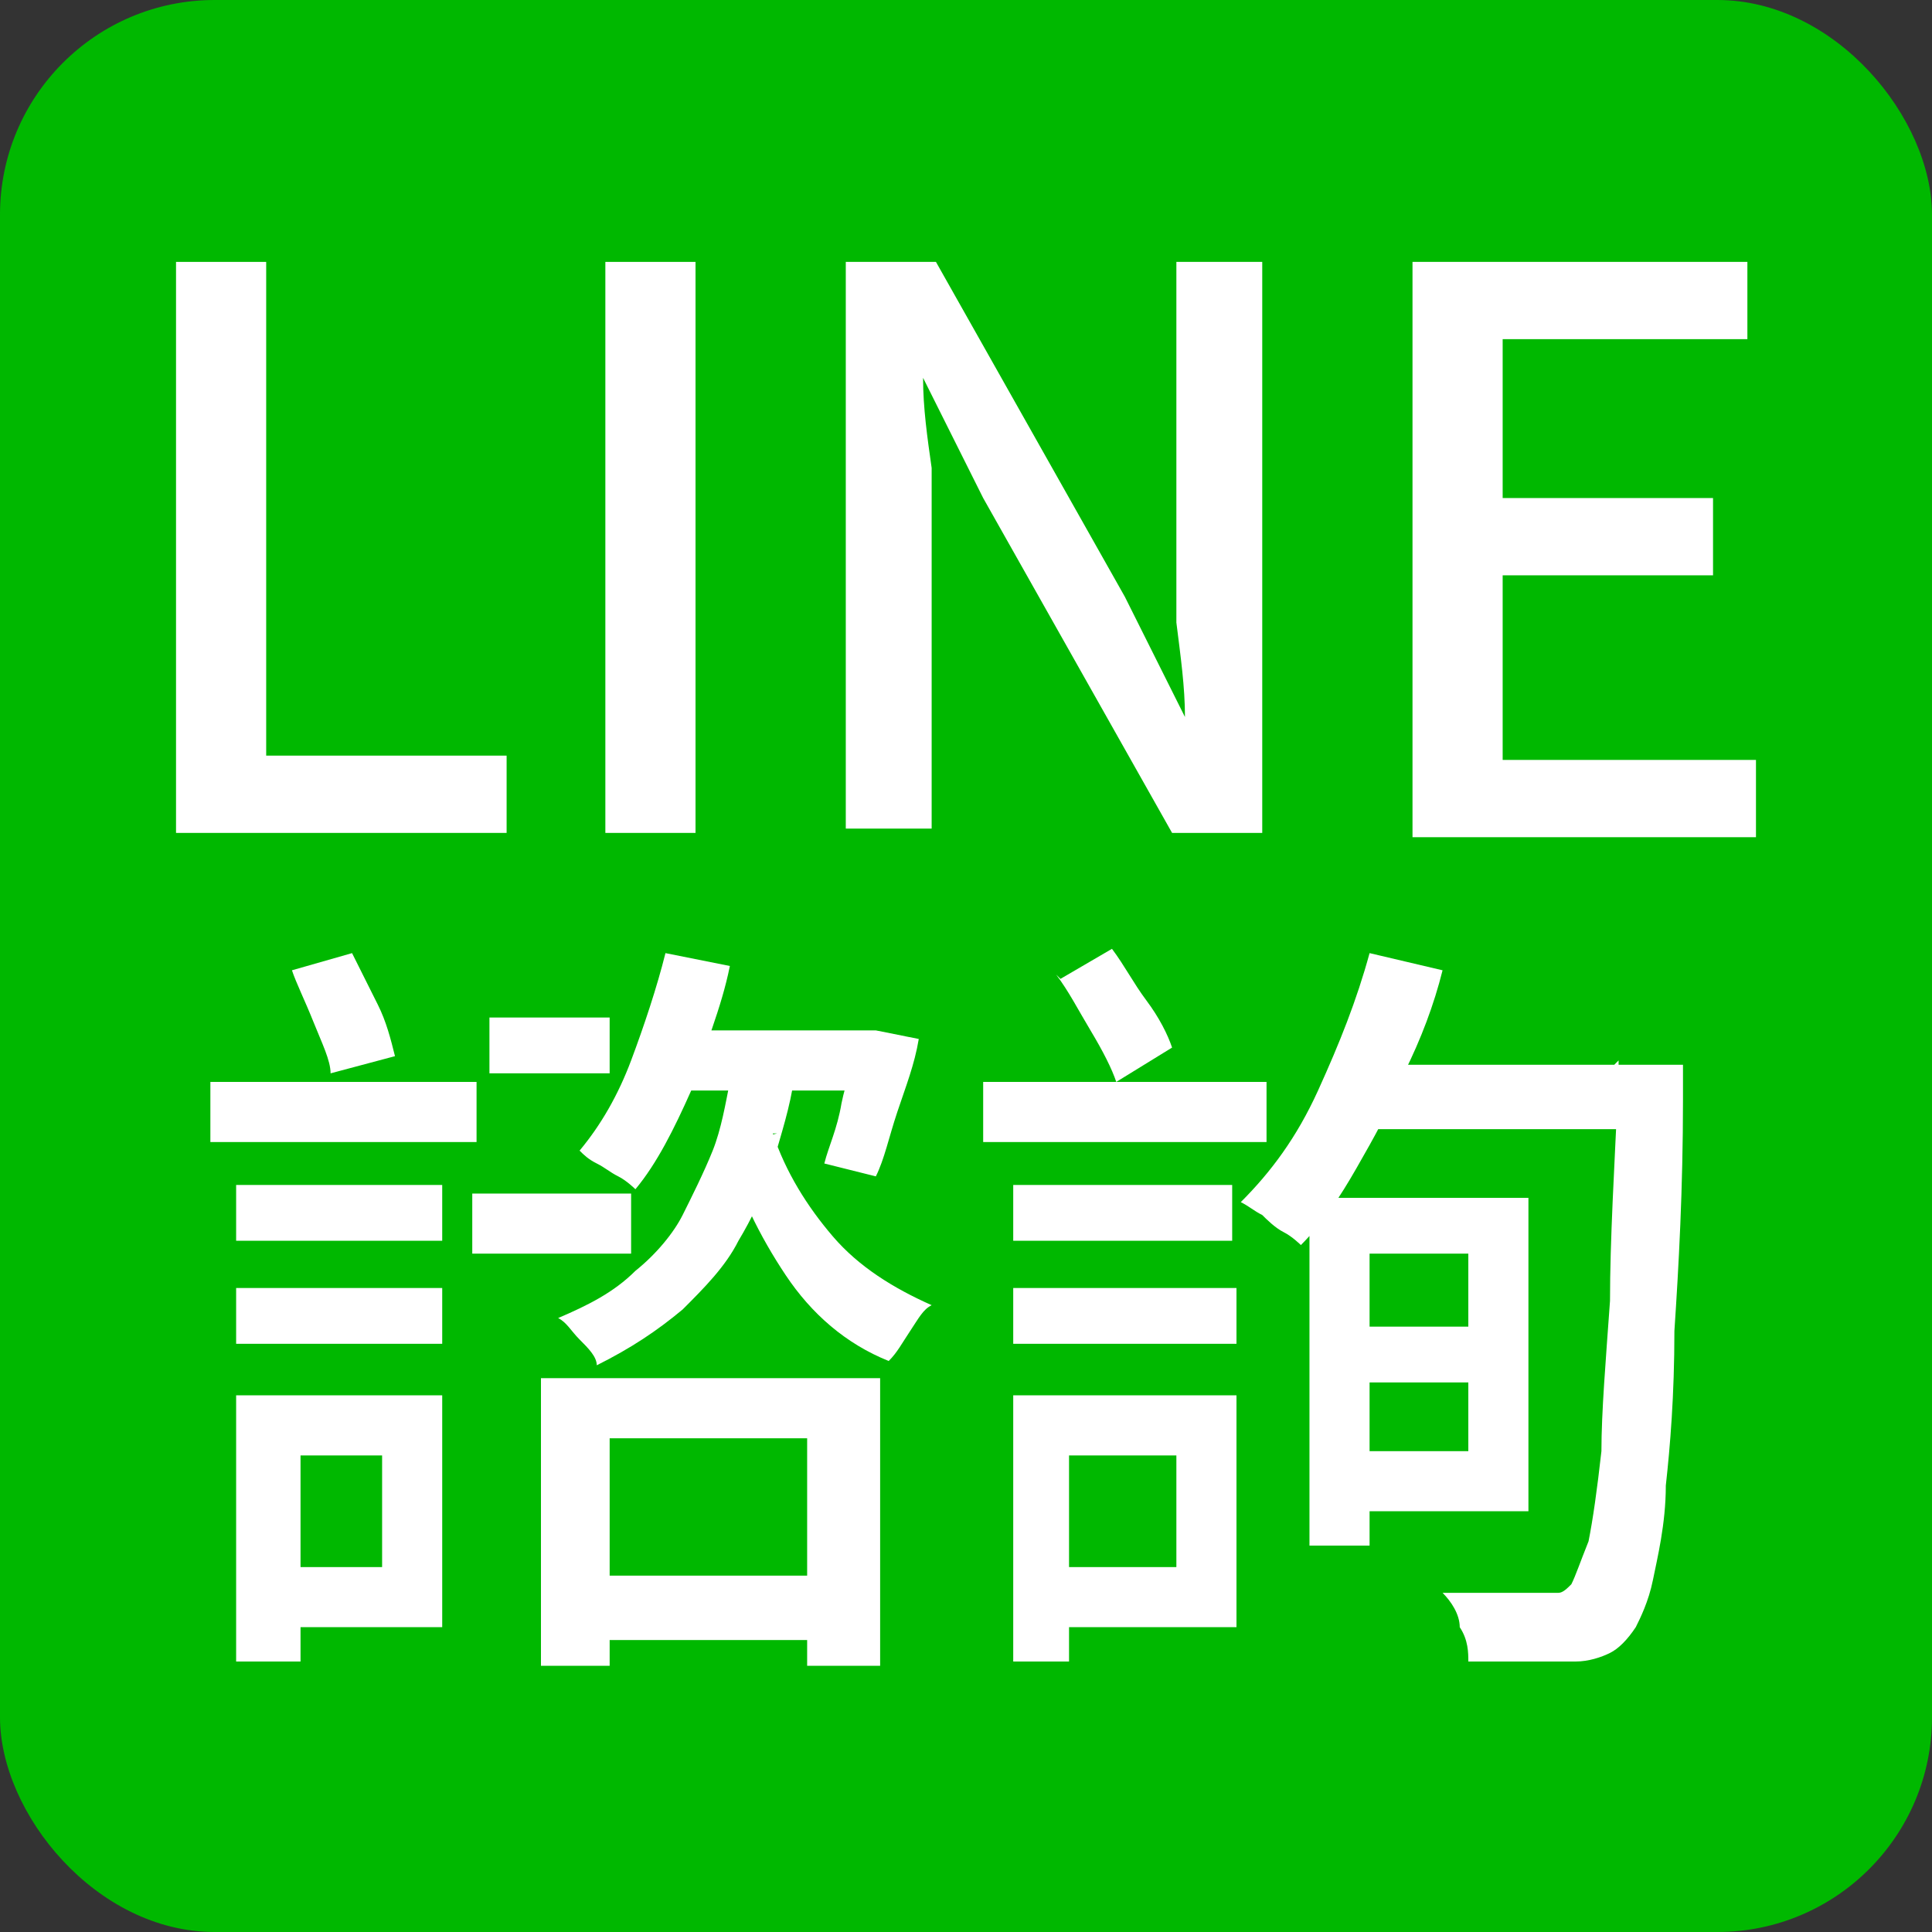
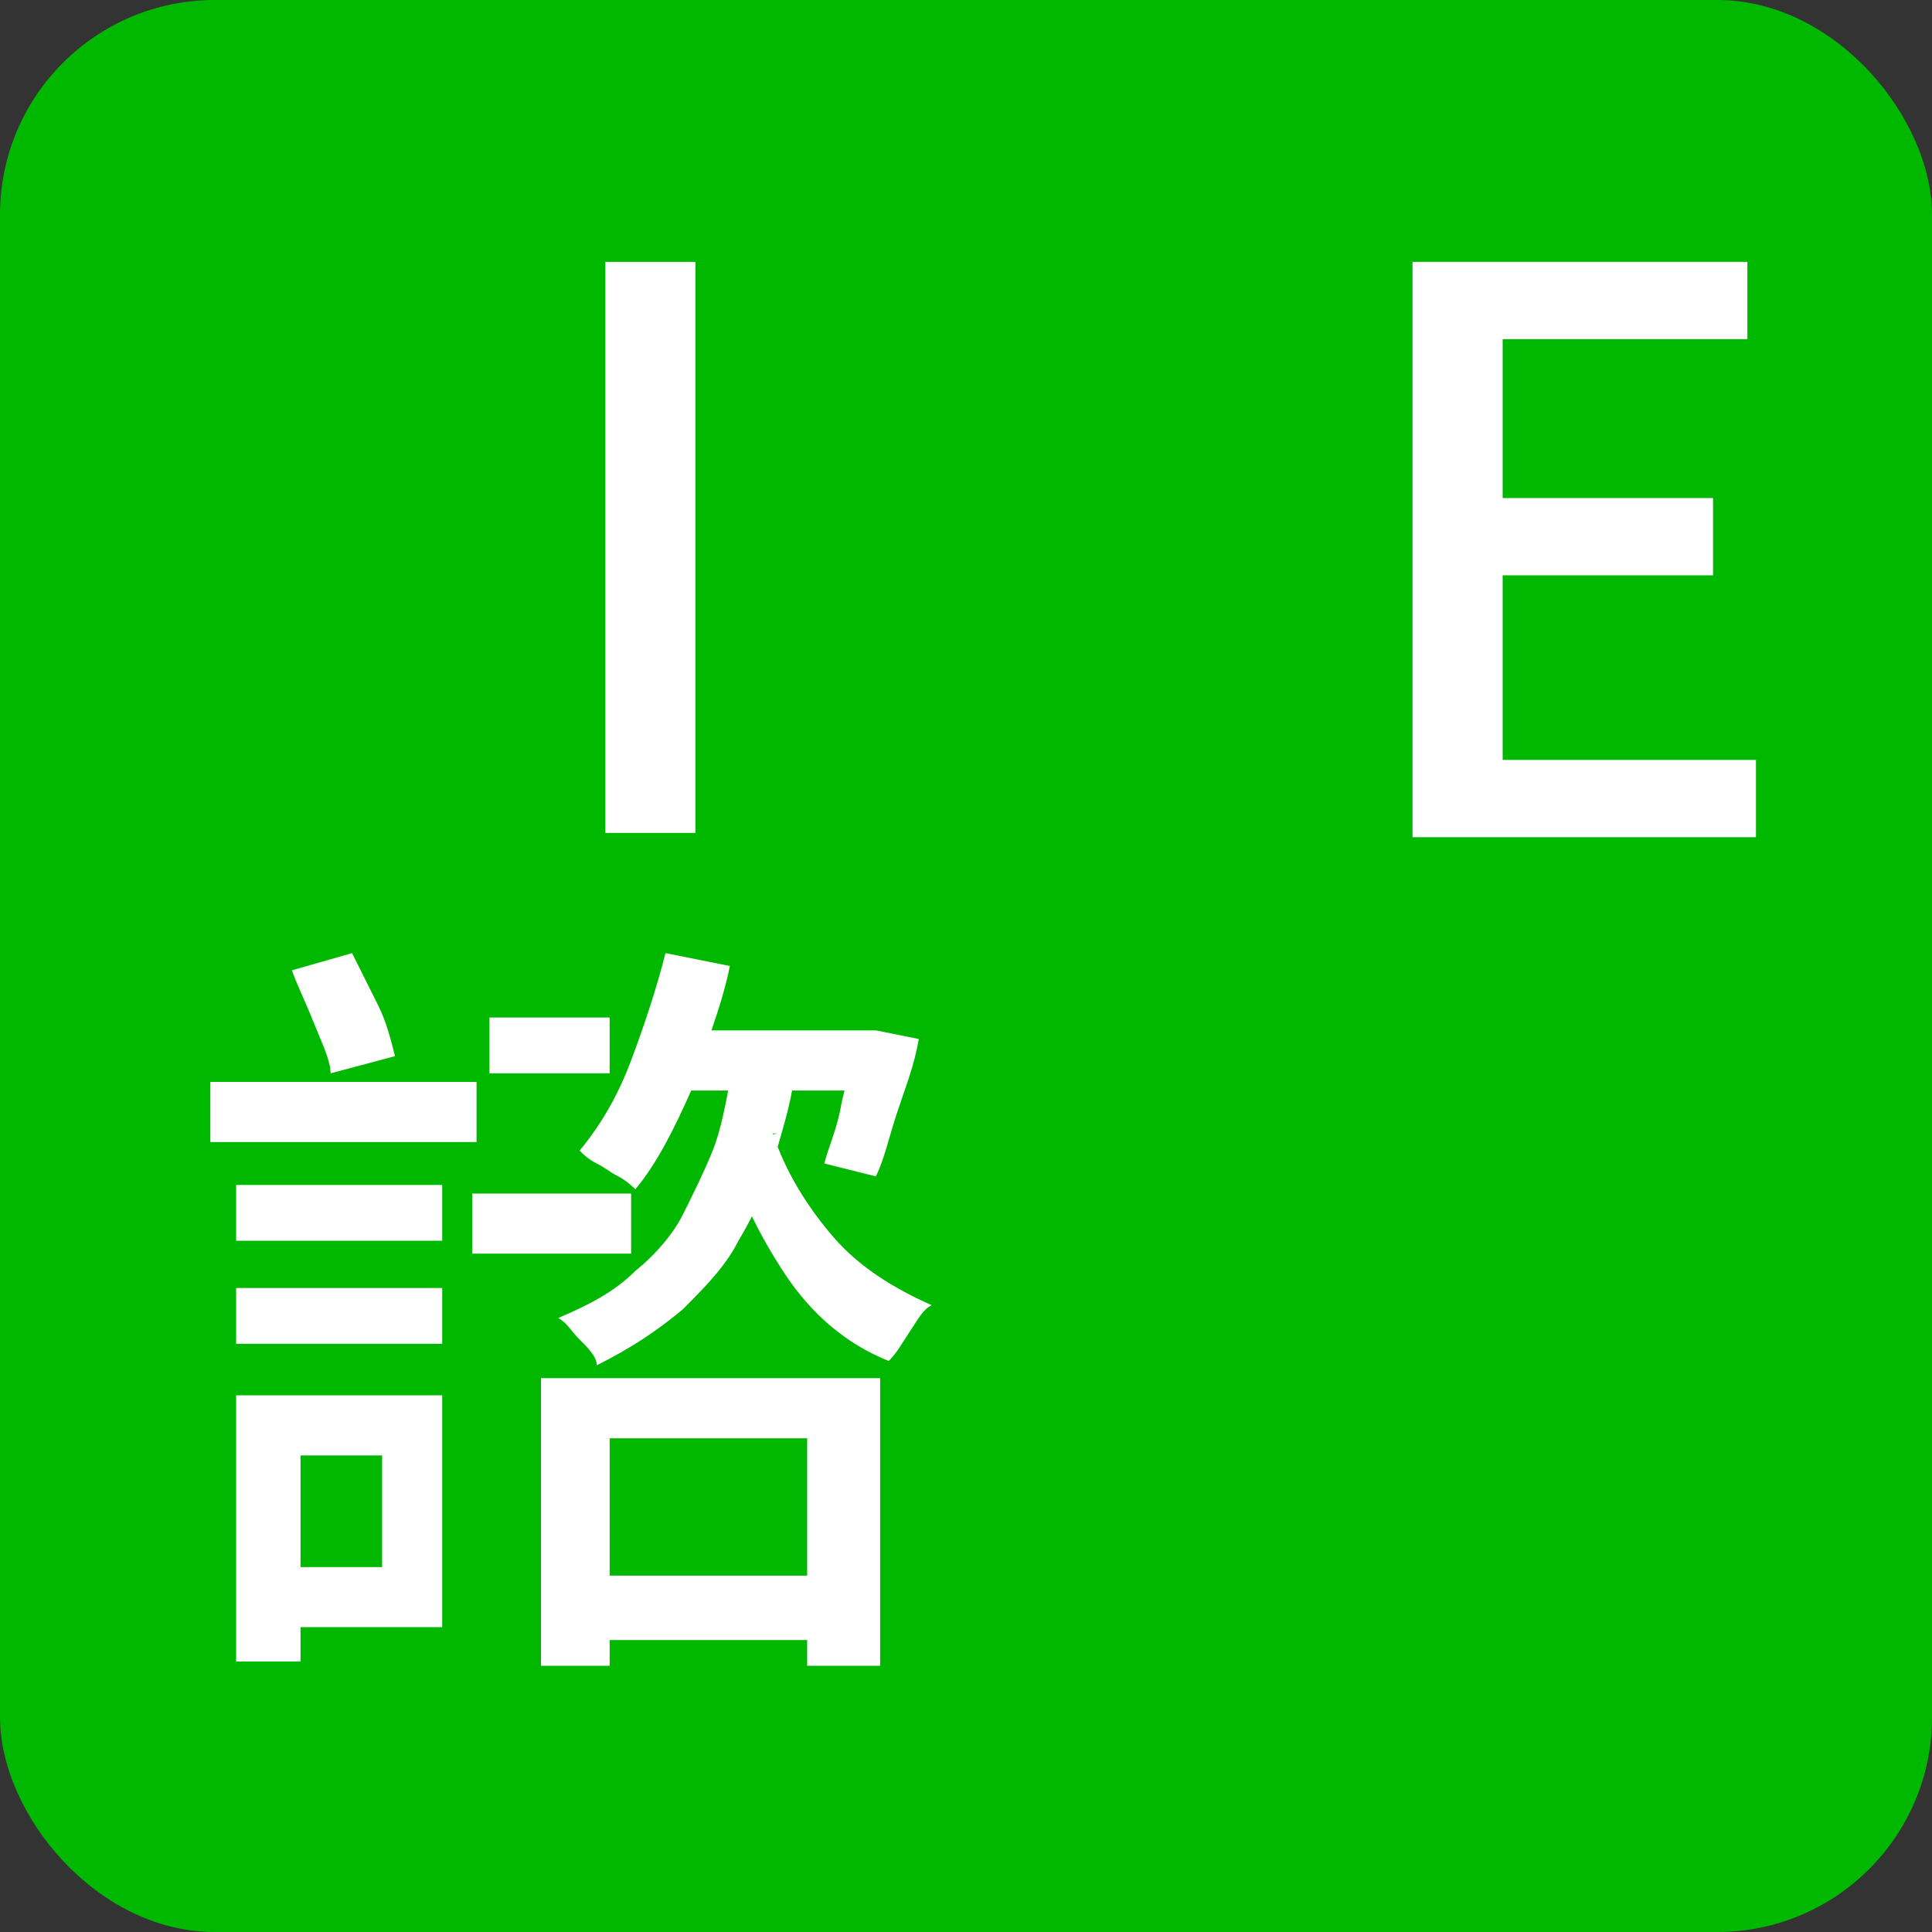
<svg xmlns="http://www.w3.org/2000/svg" id="_圖層_1" version="1.1" viewBox="0 0 45 45">
  <rect x="0" y="0" width="45" height="45" fill="#333333" stroke="none" />
  <defs>
    <style>
      .st0 {
        fill: #00b800;
      }

      .st1 {
        fill: #fff;
      }
    </style>
  </defs>
  <rect class="st0" width="45" height="45" rx="5" ry="5" />
  <g>
-     <path class="st1" d="M4.1,19.4V6.1h2.1v11.5h5.6v1.8h-7.7Z" />
    <path class="st1" d="M14.1,19.4V6.1h2.1v13.3h-2.1Z" />
-     <path class="st1" d="M19.7,19.4V6.1h2.1l4.4,7.8,1.4,2.8h0c0-.7-.1-1.4-.2-2.2,0-.8,0-1.5,0-2.2v-6.2h2v13.3h-2.1l-4.4-7.8-1.4-2.8h0c0,.7.1,1.4.2,2.1,0,.7,0,1.5,0,2.2v6.2h-2Z" />
    <path class="st1" d="M32.9,19.4V6.1h7.8v1.8h-5.7v3.7h4.9v1.8h-4.9v4.3h5.9v1.8h-8Z" />
    <path class="st1" d="M4.9,25.2h6.2v1.4h-6.2v-1.4ZM5.5,32.5h1.5v6.2h-1.5v-6.2ZM5.5,27.6h4.8v1.3h-4.8v-1.3ZM5.5,30h4.8v1.3h-4.8v-1.3ZM6.2,32.5h4.1v5.4h-4.1v-1.4h2.7v-2.6h-2.7v-1.4ZM6.8,22.6l1.4-.4c.2.4.4.8.6,1.2.2.4.3.8.4,1.2l-1.5.4c0-.3-.2-.7-.4-1.2-.2-.5-.4-.9-.5-1.2ZM11,27.8h3.7v1.4h-3.7v-1.4ZM11.4,23.7h2.8v1.3h-2.8v-1.3ZM12.6,32.1h7.9v6.7h-1.7v-5.3h-4.6v5.3h-1.6v-6.8ZM16.9,25.1h1.6c-.1.7-.3,1.3-.5,2s-.5,1.3-.8,1.8c-.3.6-.8,1.1-1.3,1.6-.6.5-1.2.9-2,1.3,0-.2-.2-.4-.4-.6s-.3-.4-.5-.5c.7-.3,1.3-.6,1.8-1.1.5-.4.9-.9,1.1-1.3s.5-1,.7-1.5c.2-.5.3-1.1.4-1.6ZM13.4,36.7h6.2v1.5h-6.2v-1.5ZM15.5,22.2l1.5.3c-.2,1-.6,1.9-.9,2.9-.4.9-.8,1.7-1.3,2.3,0,0-.2-.2-.4-.3s-.3-.2-.5-.3c-.2-.1-.3-.2-.4-.3.5-.6.9-1.3,1.2-2.1.3-.8.6-1.7.8-2.5ZM15.3,24h5v1.4h-5v-1.4ZM18,26.4c.3.9.8,1.7,1.4,2.4.6.7,1.4,1.2,2.3,1.6-.2.1-.3.3-.5.6s-.3.5-.5.7c-1-.4-1.8-1.1-2.4-2-.6-.9-1.1-1.9-1.4-3l1.2-.3ZM20,24h.4s1,.2,1,.2c-.1.6-.3,1.1-.5,1.7-.2.6-.3,1.1-.5,1.5l-1.2-.3c.1-.4.3-.8.4-1.4.1-.5.3-1,.4-1.5v-.2Z" />
-     <path class="st1" d="M22.9,25.2h6.6v1.4h-6.6v-1.4ZM23.6,27.6h5.1v1.3h-5.1v-1.3ZM23.6,30h5.2v1.3h-5.2v-1.3ZM23.6,32.5h1.3v6.2h-1.3v-6.2ZM24.3,32.5h4.5v5.4h-4.5v-1.4h3.1v-2.6h-3.1v-1.4ZM24.7,22.8l1.2-.7c.3.4.5.8.8,1.2.3.4.5.8.6,1.1l-1.3.8c-.1-.3-.3-.7-.6-1.2s-.5-.9-.8-1.3ZM31.9,22.2l1.7.4c-.2.8-.5,1.6-.9,2.4-.3.8-.7,1.5-1.1,2.2-.4.7-.8,1.3-1.3,1.8,0,0-.2-.2-.4-.3s-.4-.3-.5-.4c-.2-.1-.3-.2-.5-.3.7-.7,1.3-1.5,1.8-2.6s.9-2.1,1.2-3.2ZM30.5,27.9h1.4v8.1h-1.4v-8.1ZM31.8,24.8h6.3v1.5h-7.1l.8-1.5ZM31.3,30.9h3.6v1.3h-3.6v-1.3ZM31.3,27.9h4.3v7.3h-4.3v-1.4h2.9v-4.6h-2.9v-1.4ZM37.6,24.8h1.6v.8c0,2.1-.1,3.9-.2,5.4,0,1.5-.1,2.7-.2,3.6,0,.9-.2,1.7-.3,2.2s-.3.9-.4,1.1c-.2.3-.4.5-.6.6s-.5.2-.8.2c-.3,0-.7,0-1.1,0s-.9,0-1.4,0c0-.2,0-.5-.2-.8,0-.3-.2-.6-.4-.8.5,0,1,0,1.4,0,.4,0,.7,0,.9,0s.3,0,.4,0c.1,0,.2-.1.3-.2.1-.2.2-.5.4-1,.1-.5.2-1.2.3-2.1,0-.9.1-2.1.2-3.5,0-1.4.1-3.1.2-5.2v-.4Z" />
  </g>
</svg>